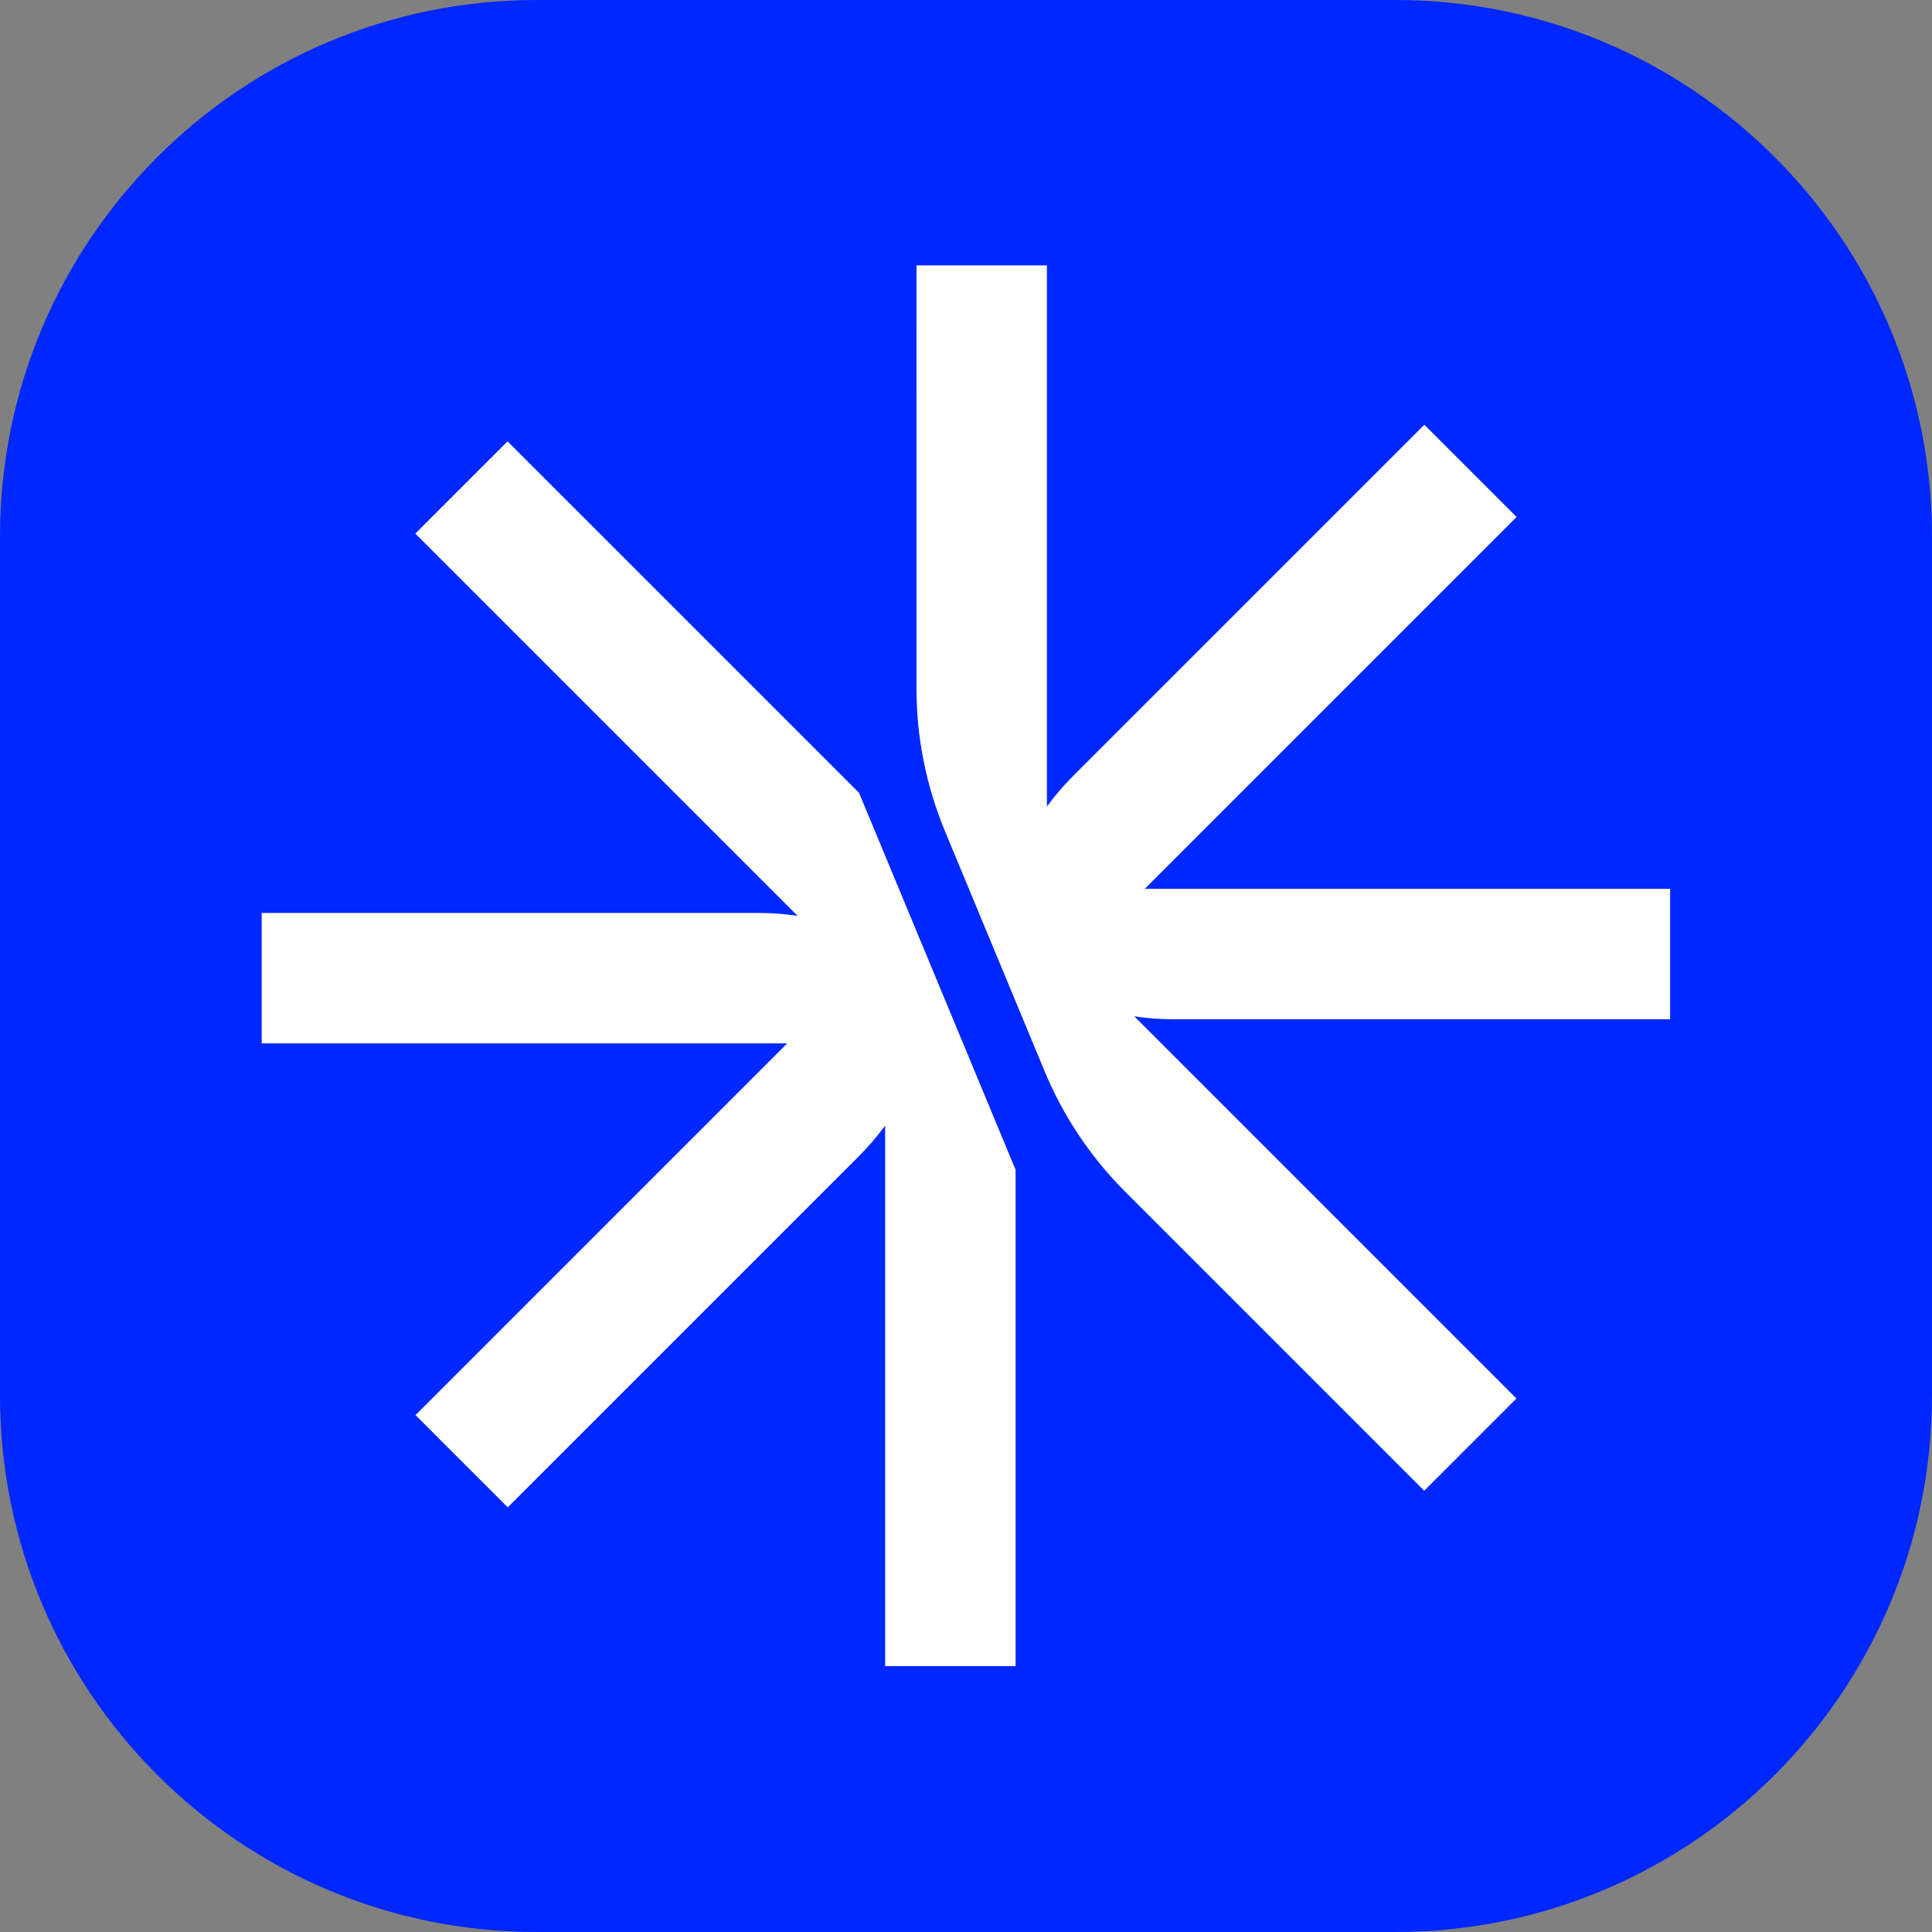
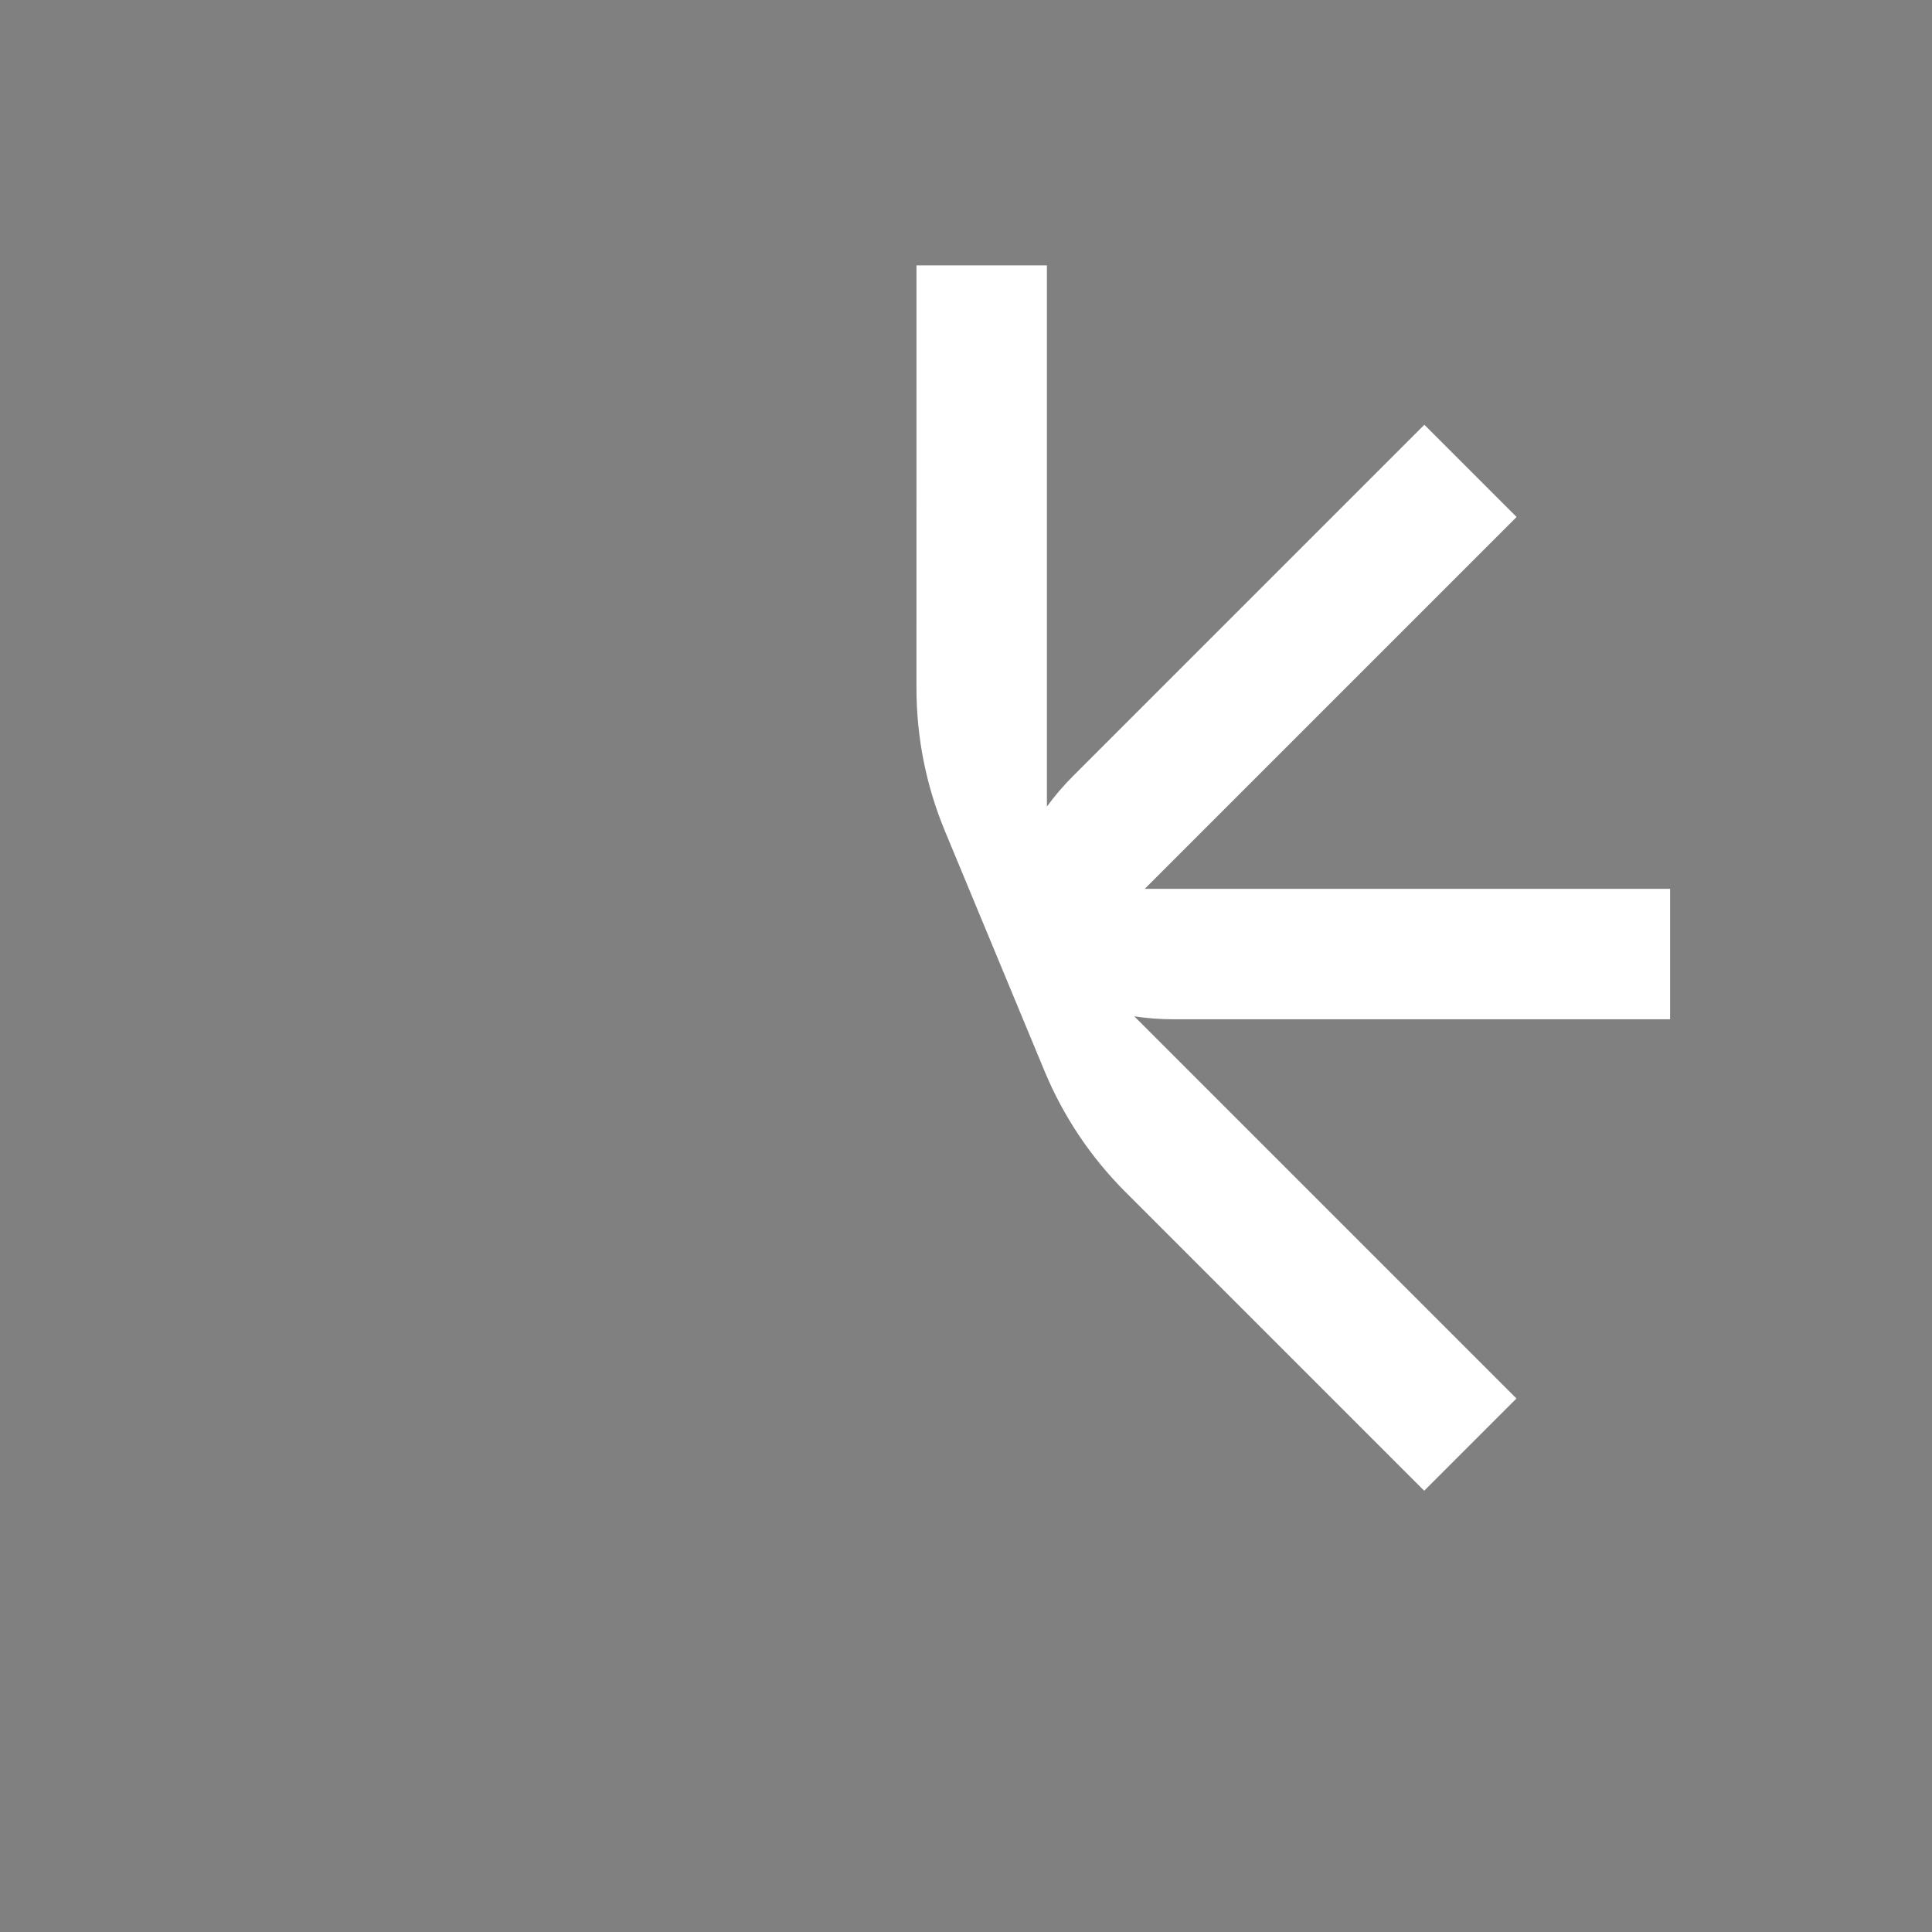
<svg xmlns="http://www.w3.org/2000/svg" width="1080" zoomAndPan="magnify" viewBox="0 0 810 810" height="1080" preserveAspectRatio="xMidYMid meet" version="1.0">
  <rect x="0" y="0" width="810" height="810" fill="#808080" stroke="none" />
  <defs>
    <clipPath id="037874f12f">
      <path d="M 225 0 L 585 0 C 709.266 0 810 100.734 810 225 L 810 585 C 810 709.266 709.266 810 585 810 L 225 810 C 100.734 810 0 709.266 0 585 L 0 225 C 0 100.734 100.734 0 225 0 Z M 225 0 " clip-rule="nonzero" />
    </clipPath>
    <clipPath id="9e27a68c31">
      <path d="M 0 0 L 810 0 L 810 810 L 0 810 Z M 0 0 " clip-rule="nonzero" />
    </clipPath>
    <clipPath id="212e1ff962">
-       <path d="M 225 0 L 585 0 C 709.266 0 810 100.734 810 225 L 810 585 C 810 709.266 709.266 810 585 810 L 225 810 C 100.734 810 0 709.266 0 585 L 0 225 C 0 100.734 100.734 0 225 0 Z M 225 0 " clip-rule="nonzero" />
-     </clipPath>
+       </clipPath>
    <clipPath id="5fe2141abe">
-       <rect x="0" width="810" y="0" height="810" />
-     </clipPath>
+       </clipPath>
    <clipPath id="b9f6ecc085">
      <path d="M 384 111.27 L 700.672 111.27 L 700.672 625 L 384 625 Z M 384 111.27 " clip-rule="nonzero" />
    </clipPath>
    <clipPath id="e92eec5589">
-       <path d="M 109.672 185 L 426 185 L 426 698.52 L 109.672 698.52 Z M 109.672 185 " clip-rule="nonzero" />
-     </clipPath>
+       </clipPath>
  </defs>
  <g clip-path="url(#037874f12f)">
    <g transform="matrix(1, 0, 0, 1, 0, 0)">
      <g clip-path="url(#5fe2141abe)">
        <g clip-path="url(#9e27a68c31)">
          <g clip-path="url(#212e1ff962)">
            <rect x="-178.2" width="1166.4" fill="#0027ff" height="1166.4" y="-178.2" fill-opacity="1" />
          </g>
        </g>
      </g>
    </g>
  </g>
  <g clip-path="url(#b9f6ecc085)">
    <path fill="#ffffff" d="M 491.902 427.336 L 700.203 427.336 L 700.203 372.652 C 700.203 372.652 479.941 372.645 479.941 372.645 L 635.84 216.746 L 597.172 178.078 C 595.039 180.211 513.738 261.508 449.809 325.434 C 445.797 329.449 442.172 333.699 438.922 338.145 L 438.922 111.27 C 438.922 111.27 384.242 111.27 384.242 111.27 C 384.242 113.949 384.238 204.934 384.234 288.59 C 384.234 309.105 388.281 329.422 396.145 348.371 L 437.938 449.086 C 445.777 467.977 457.254 485.141 471.715 499.605 L 597.102 624.992 L 635.77 586.324 L 475.551 426.098 C 480.883 426.91 486.344 427.336 491.902 427.336 Z M 491.902 427.336 " fill-opacity="1" fill-rule="nonzero" />
  </g>
  <g clip-path="url(#e92eec5589)">
    <path fill="#ffffff" d="M 360.164 332.402 C 296.234 268.477 214.934 187.18 212.801 185.047 L 174.133 223.715 L 334.395 383.977 C 329.086 383.172 323.648 382.75 318.117 382.754 C 227.711 382.754 112.734 382.758 109.719 382.758 L 109.719 437.441 C 109.719 437.441 330.051 437.441 330.051 437.441 L 174.207 593.293 L 212.871 631.961 L 360.164 484.668 C 364.195 480.637 367.836 476.363 371.094 471.898 L 371.102 698.723 L 425.785 698.723 L 425.785 490.418 C 425.785 490.418 360.164 332.402 360.164 332.402 Z M 360.164 332.402 " fill-opacity="1" fill-rule="nonzero" />
  </g>
</svg>